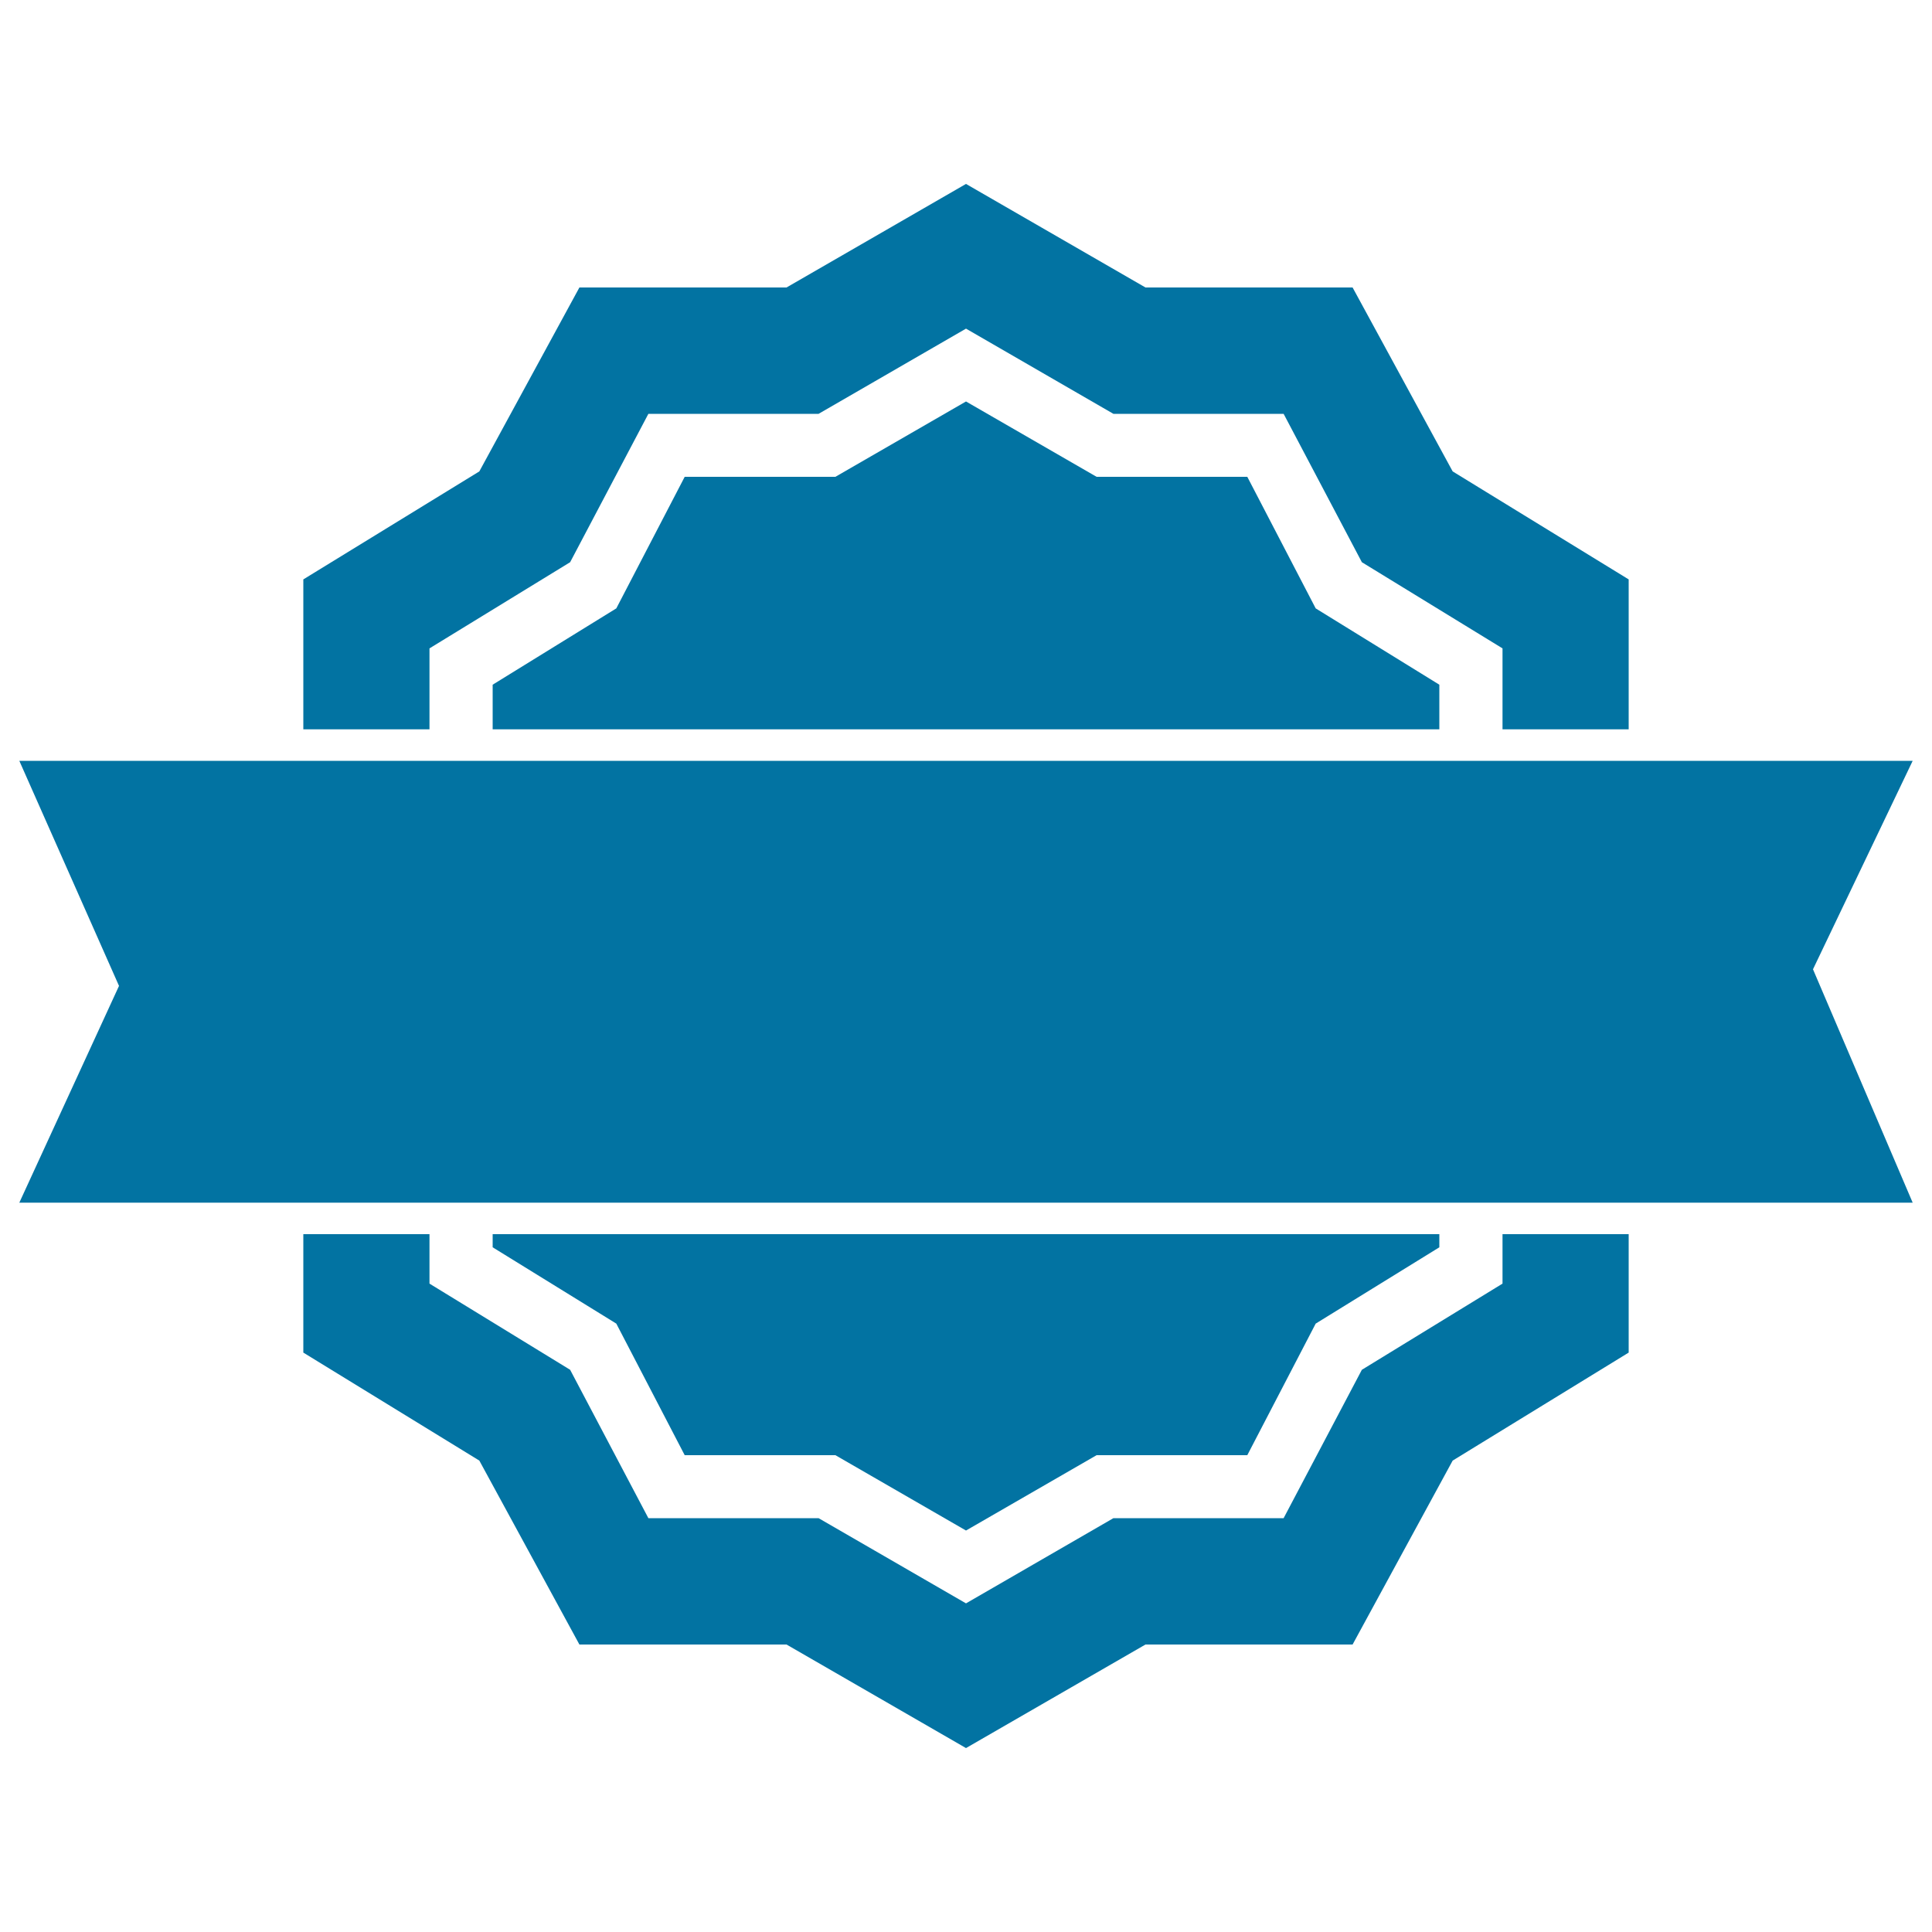
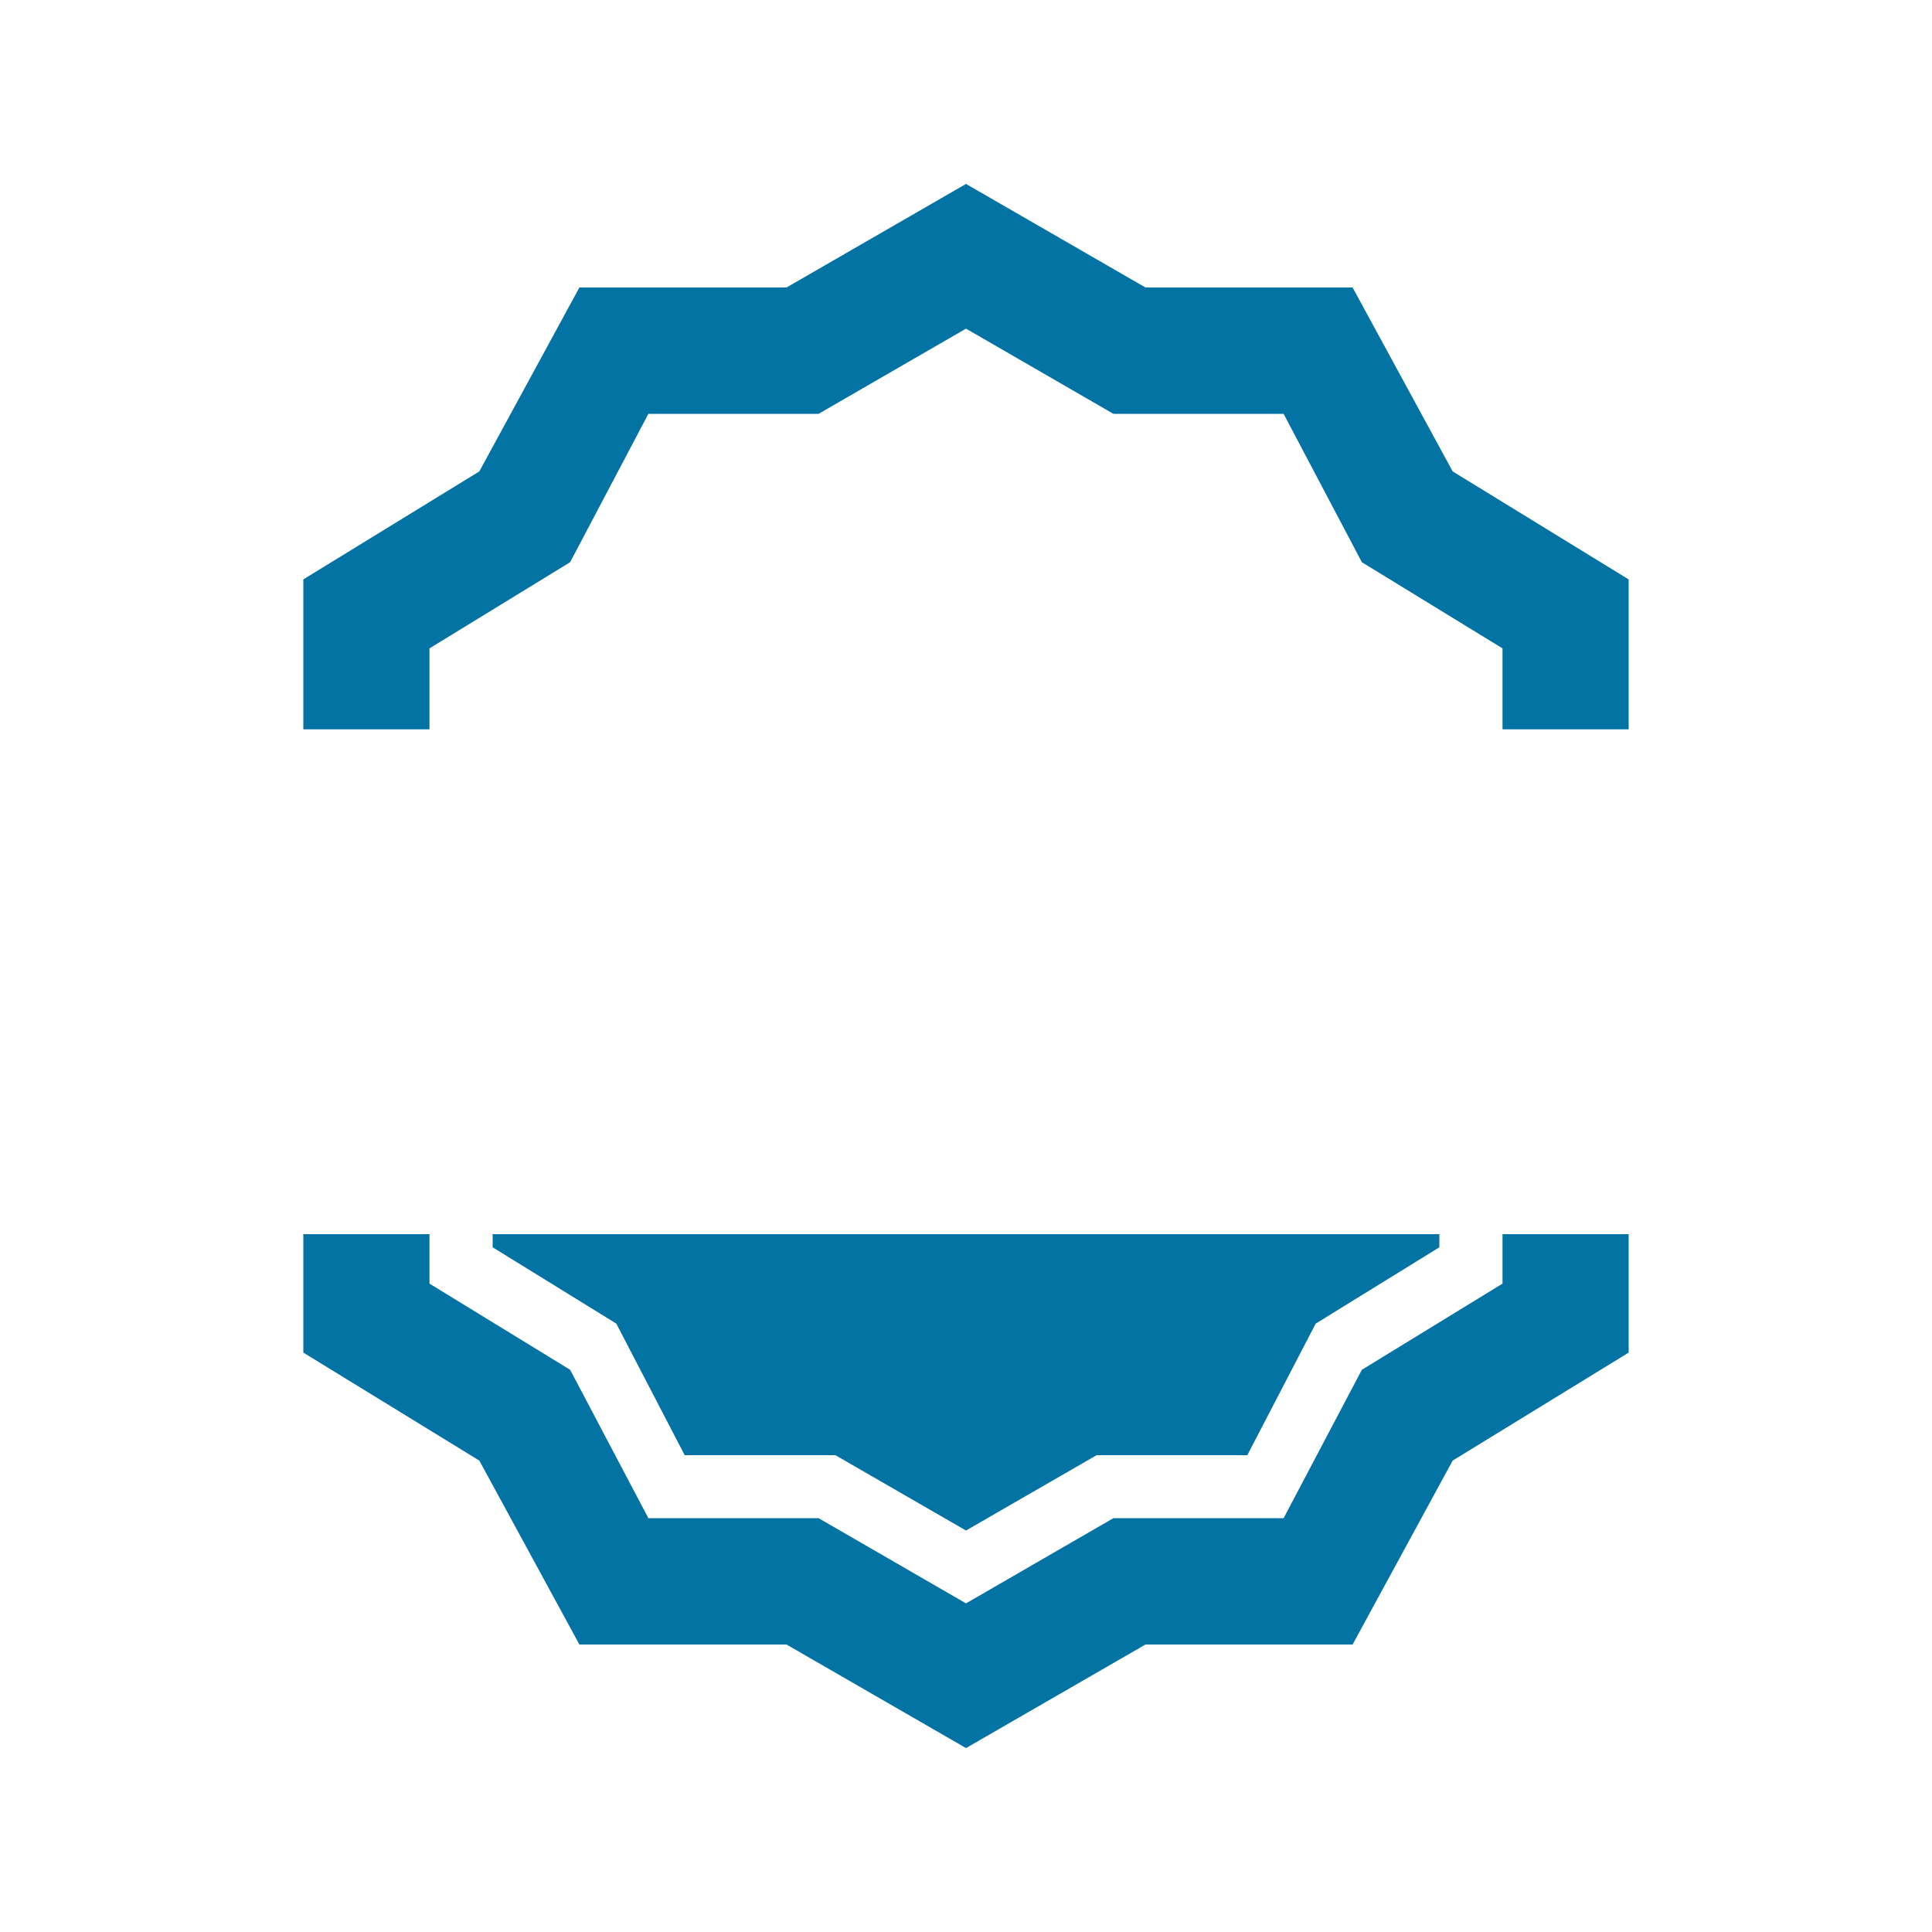
<svg xmlns="http://www.w3.org/2000/svg" viewBox="0 0 1000 1000" style="fill:#0273a2">
  <title>Publicity Badge Of Circular Star Shape With A Frontal Banner In The Middle SVG icon</title>
  <g>
    <g>
      <polygon points="157,638.8 157,700.1 248.1,756 299.9,851.2 407.1,851.2 500,904.8 592.9,851.2 700.1,851.2 751.9,756 843,700.1 843,638.8 777.7,638.8 777.7,664.4 704.9,709 664.4,785.8 576.3,785.8 500,829.9 423.7,785.8 335.6,785.8 295.1,709 222.3,664.4 222.3,638.8 " />
      <polygon points="843,377.5 843,299.9 751.9,244 700.1,148.8 592.9,148.8 500,95.2 407.1,148.8 299.9,148.8 248.1,244 157,299.9 157,377.5 222.3,377.5 222.3,335.6 295.1,291 335.6,214.2 423.7,214.2 500,170.1 576.3,214.2 664.4,214.2 704.9,291 777.7,335.6 777.7,377.5 " />
-       <polygon points="645.6,246.8 567.6,246.8 500,207.8 432.4,246.8 354.4,246.8 319,314.9 255,354.4 255,377.5 745,377.5 745,354.4 681,314.9 " />
      <polygon points="354.4,753.2 432.4,753.2 500,792.2 567.6,753.2 645.6,753.2 681,685.1 745,645.6 745,638.8 255,638.8 255,645.6 319,685.1 " />
-       <polygon points="157,622.5 222.3,622.5 238.7,622.5 255,622.5 745,622.5 761.3,622.5 777.7,622.5 843,622.5 990,622.5 938.4,501.7 990,393.8 843,393.8 777.7,393.8 761.3,393.8 745,393.8 255,393.8 238.7,393.8 222.3,393.8 157,393.8 10,393.8 61.6,510.3 10,622.5 " />
    </g>
  </g>
</svg>